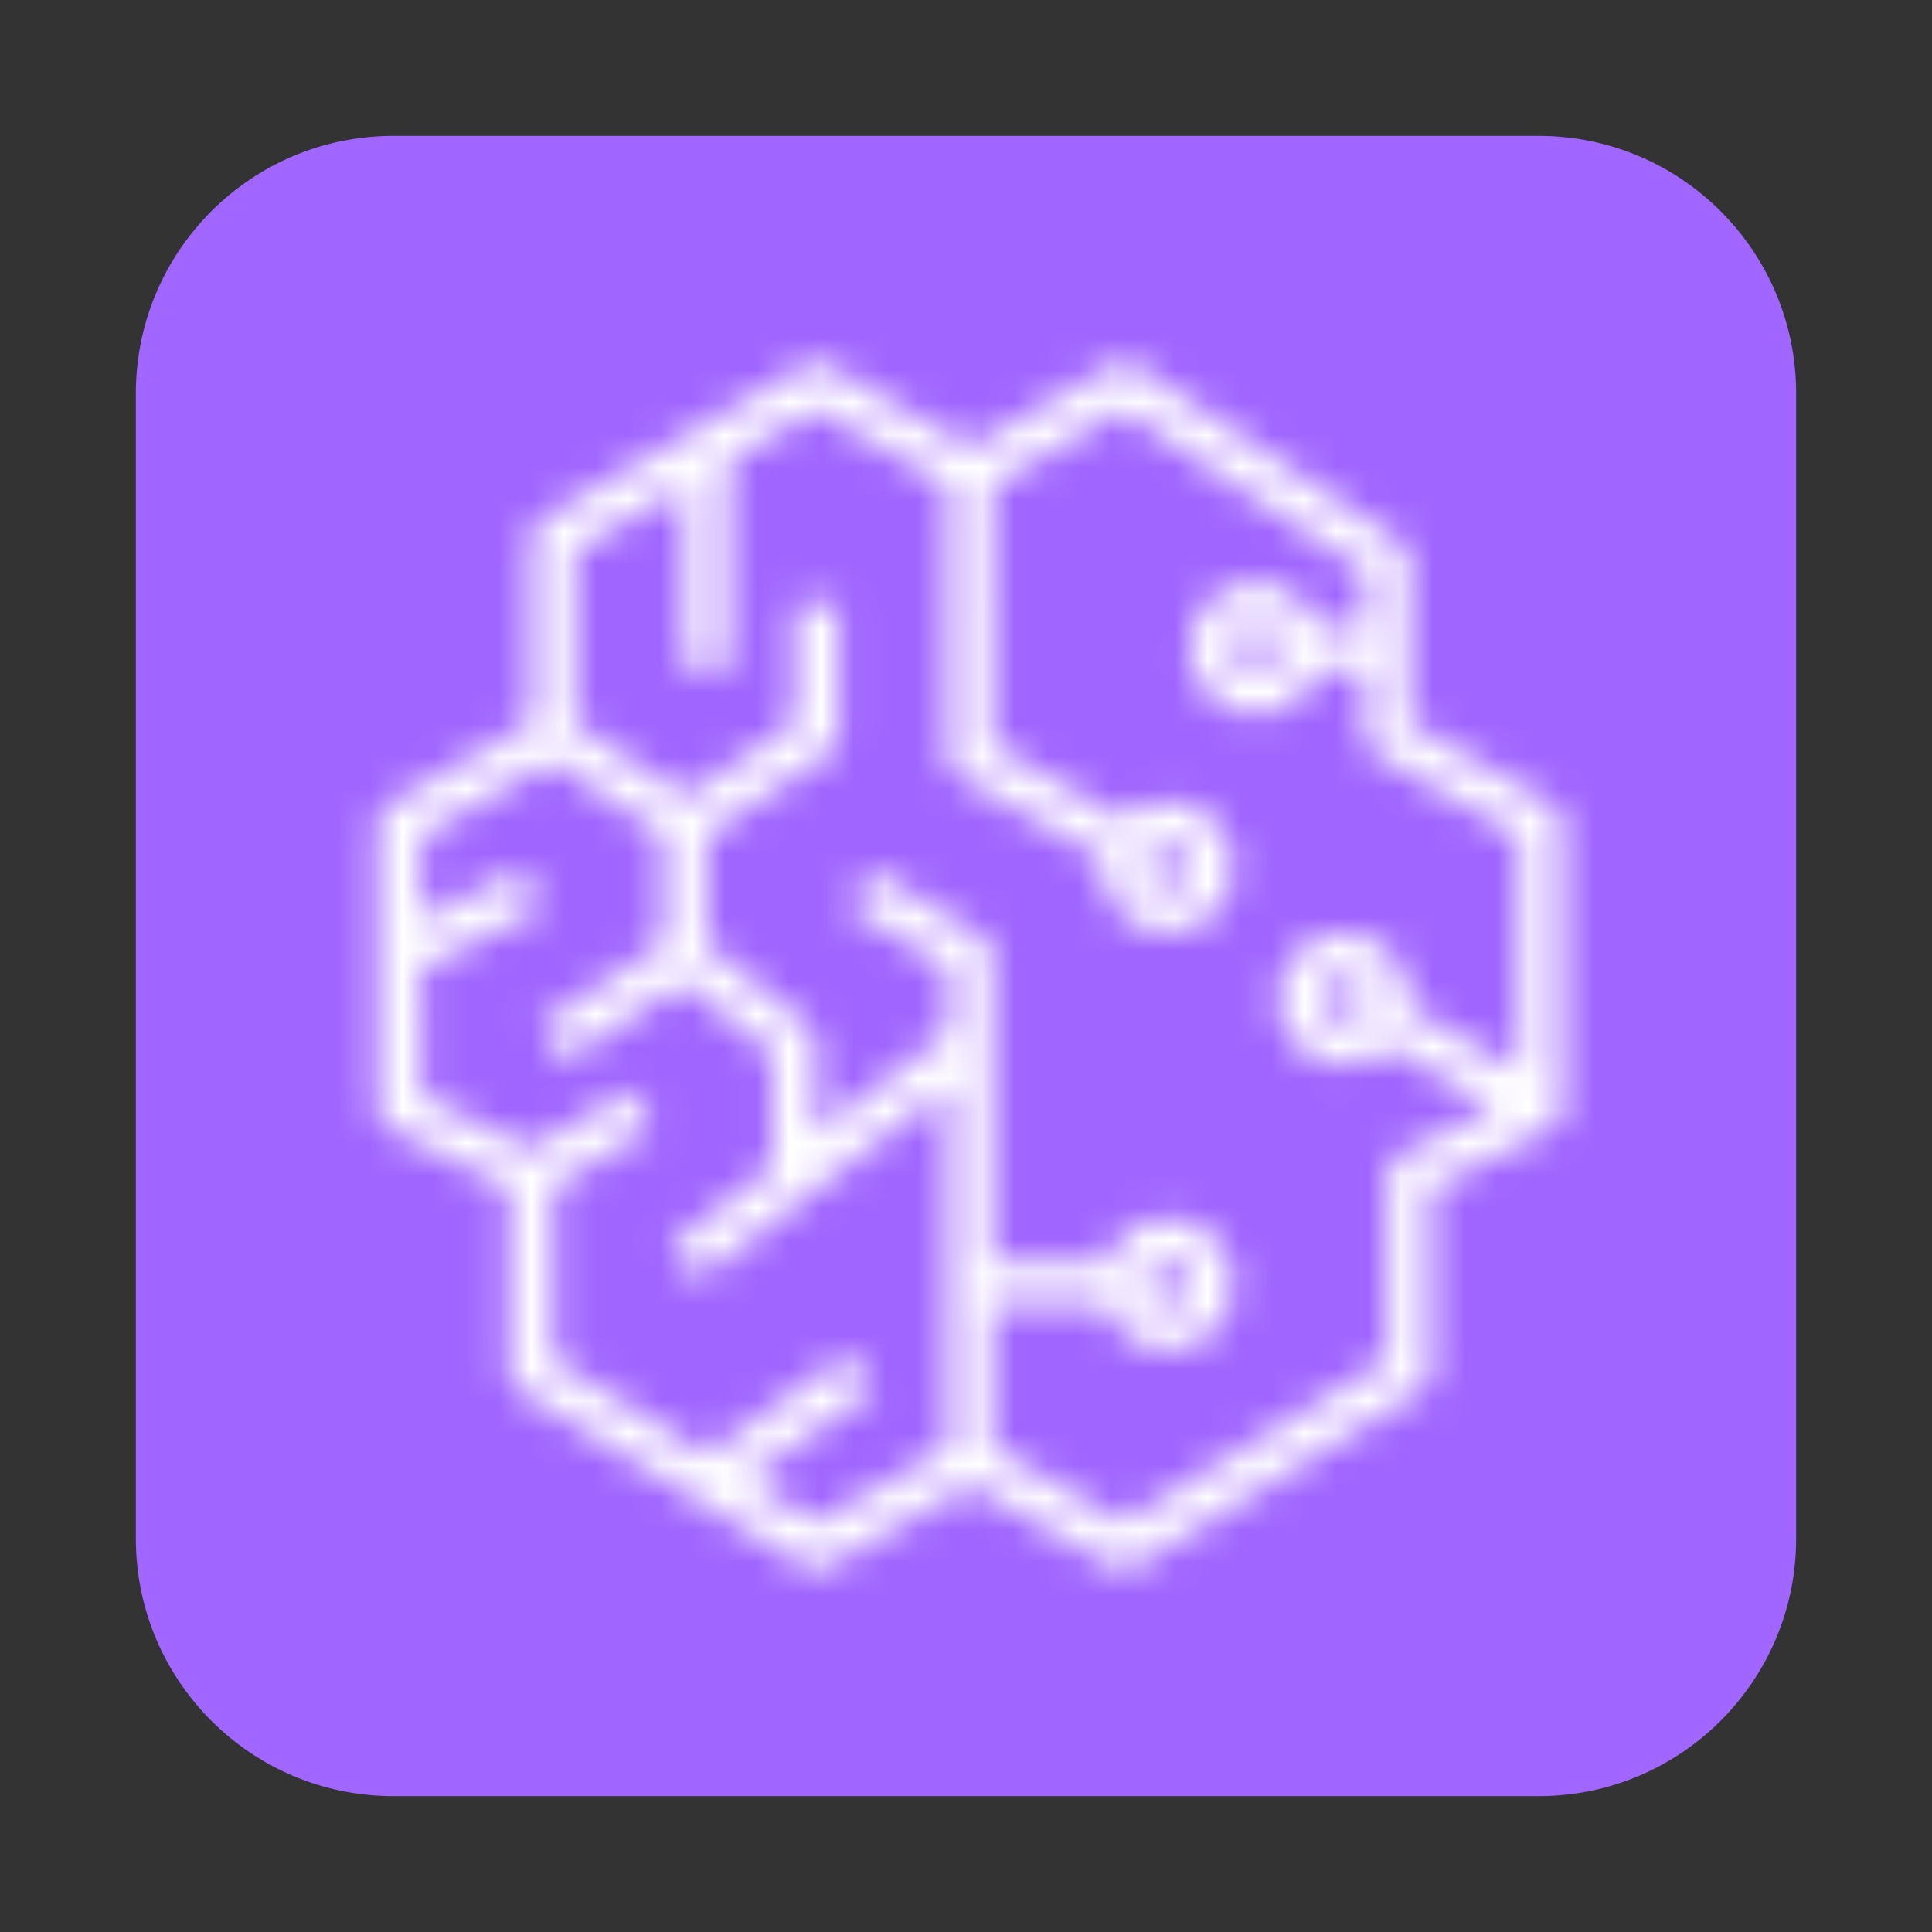
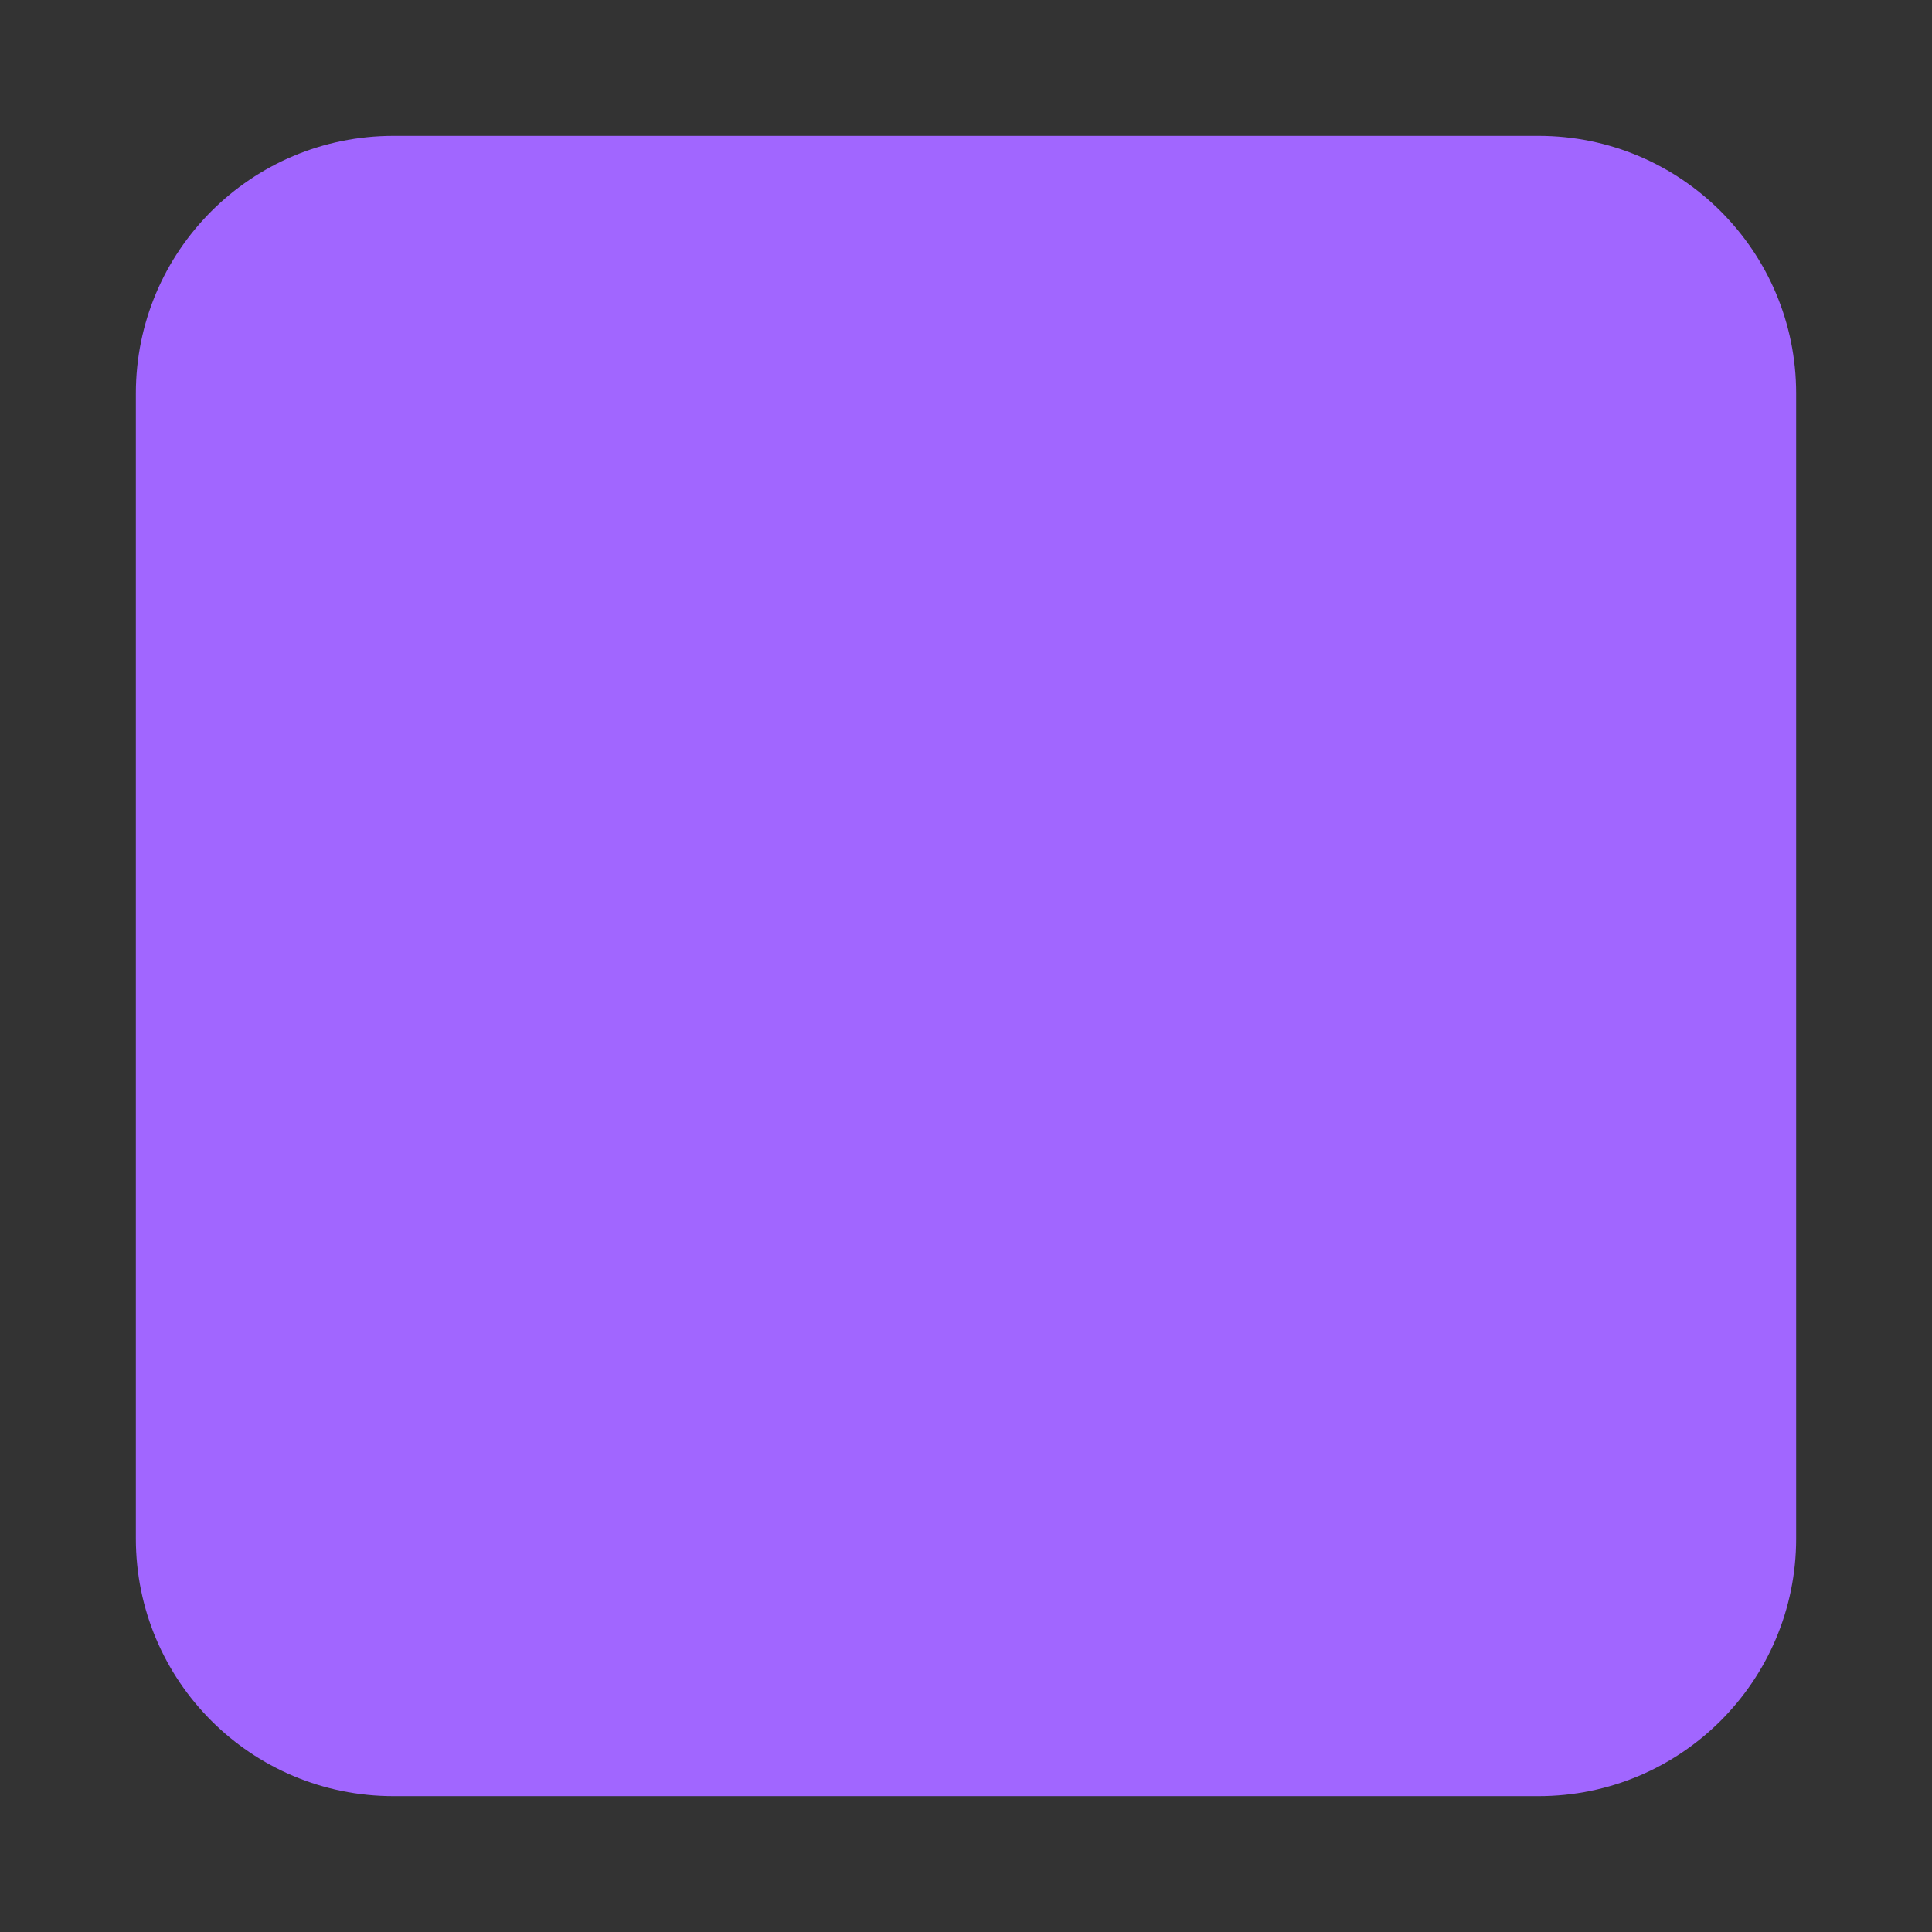
<svg xmlns="http://www.w3.org/2000/svg" width="60" height="60" viewBox="0 0 60 60" fill="none">
  <rect x="0" y="0" width="60" height="60" fill="#333333" stroke="none" />
  <path fill-rule="evenodd" clip-rule="evenodd" d="M4.219 12.219C4.219 7.8 7.8 4.219 12.219 4.219H47.781C52.2 4.219 55.781 7.8 55.781 12.219V47.781C55.781 52.2 52.2 55.781 47.781 55.781H12.219C7.8 55.781 4.219 52.2 4.219 47.781V12.219Z" fill="#A166FF" />
  <mask id="path-2-inside-1_3535_15136" fill="white">
-     <path fill-rule="evenodd" clip-rule="evenodd" d="M39.697 20.137C39.697 20.518 39.386 20.829 39.003 20.829C38.622 20.829 38.311 20.518 38.311 20.137C38.311 19.755 38.622 19.444 39.003 19.444C39.386 19.444 39.697 19.755 39.697 20.137ZM35.584 26.932C35.584 26.556 35.889 26.25 36.266 26.25C36.642 26.25 36.947 26.556 36.947 26.932C36.947 27.308 36.642 27.614 36.266 27.614C35.889 27.614 35.584 27.308 35.584 26.932ZM35.584 39.886C35.584 39.511 35.889 39.205 36.266 39.205C36.642 39.205 36.947 39.511 36.947 39.886C36.947 40.262 36.642 40.568 36.266 40.568C35.889 40.568 35.584 40.262 35.584 39.886ZM42.402 31.023C42.402 31.399 42.096 31.705 41.72 31.705C41.344 31.705 41.038 31.399 41.038 31.023C41.038 30.647 41.344 30.341 41.72 30.341C42.096 30.341 42.402 30.647 42.402 31.023ZM47.173 33.254L43.739 31.283C43.75 31.198 43.766 31.112 43.766 31.023C43.766 29.895 42.848 28.977 41.72 28.977C40.592 28.977 39.675 29.895 39.675 31.023C39.675 32.151 40.592 33.068 41.72 33.068C42.265 33.068 42.757 32.851 43.124 32.503L46.414 34.39L43.461 35.867C43.23 35.983 43.084 36.219 43.084 36.477V42.233L34.889 47.275L30.812 44.946V40.568H34.346C34.628 41.36 35.378 41.932 36.266 41.932C37.393 41.932 38.311 41.014 38.311 39.886C38.311 38.758 37.393 37.841 36.266 37.841C35.378 37.841 34.628 38.412 34.346 39.205H30.812V29.659C30.812 29.42 30.686 29.198 30.48 29.074L27.071 27.029L26.369 28.198L29.448 30.045V32.05L25.357 35.198V32.387C25.357 32.179 25.262 31.983 25.101 31.854L21.947 29.331V25.933L25.734 23.409C25.924 23.282 26.038 23.069 26.038 22.841V18.75H24.675V22.477L21.273 24.744L17.857 22.475V17.096L21.266 15.108V20.796H22.629V14.312L25.358 12.72L29.447 15.079L29.447 23.523C29.447 23.768 29.578 23.994 29.791 24.115L34.247 26.661C34.235 26.751 34.22 26.839 34.22 26.932C34.22 28.06 35.137 28.977 36.266 28.977C37.393 28.977 38.311 28.06 38.311 26.932C38.311 25.804 37.393 24.887 36.266 24.887C35.724 24.887 35.235 25.102 34.868 25.446L30.811 23.127L30.81 15.08L34.876 12.734L42.402 17.752V19.432H40.935C40.648 18.644 39.89 18.08 39.003 18.08C37.869 18.08 36.947 19.003 36.947 20.137C36.947 21.27 37.869 22.193 39.003 22.193C39.907 22.193 40.676 21.607 40.952 20.796H42.402V22.841C42.402 23.086 42.533 23.312 42.746 23.433L47.173 25.964V33.254ZM25.369 47.275L23.219 45.953L27.116 43.169L26.324 42.059L21.958 45.177L17.175 42.233V36.863L20.252 35.016L19.551 33.847L16.463 35.7L13.084 34.011L13.083 30.08L16.798 28.224L16.188 27.004L13.083 28.555L13.084 25.964L17.148 23.642L20.584 25.922V29.305L16.798 31.819L17.552 32.955L21.236 30.508L23.993 32.714V36.247L20.85 38.664L21.681 39.745L29.448 33.771V44.945L25.369 47.275ZM48.193 24.977L43.766 22.446V17.387C43.766 17.158 43.652 16.946 43.462 16.82L35.28 11.365C35.064 11.222 34.786 11.212 34.561 11.342L30.131 13.899L25.697 11.342C25.485 11.219 25.224 11.219 25.013 11.343L16.831 16.116C16.621 16.238 16.493 16.462 16.493 16.705V22.446L12.064 24.977C11.851 25.097 11.72 25.324 11.72 25.569V25.853C11.719 25.867 11.719 25.881 11.719 25.895V33.316C11.719 33.33 11.719 33.343 11.72 33.356V34.432C11.72 34.69 11.866 34.926 12.097 35.042L15.811 36.899V42.614C15.811 42.85 15.933 43.07 16.135 43.194L24.998 48.648C25.108 48.716 25.232 48.75 25.357 48.75C25.473 48.75 25.59 48.72 25.695 48.66L30.13 46.126L34.564 48.66C34.779 48.783 35.046 48.779 35.259 48.648L44.123 43.194C44.325 43.07 44.447 42.85 44.447 42.614V36.899L48.16 35.042C48.391 34.926 48.537 34.69 48.537 34.432V25.569C48.537 25.324 48.405 25.098 48.193 24.977Z" />
-   </mask>
-   <path fill-rule="evenodd" clip-rule="evenodd" d="M39.697 20.137C39.697 20.518 39.386 20.829 39.003 20.829C38.622 20.829 38.311 20.518 38.311 20.137C38.311 19.755 38.622 19.444 39.003 19.444C39.386 19.444 39.697 19.755 39.697 20.137ZM35.584 26.932C35.584 26.556 35.889 26.25 36.266 26.25C36.642 26.25 36.947 26.556 36.947 26.932C36.947 27.308 36.642 27.614 36.266 27.614C35.889 27.614 35.584 27.308 35.584 26.932ZM35.584 39.886C35.584 39.511 35.889 39.205 36.266 39.205C36.642 39.205 36.947 39.511 36.947 39.886C36.947 40.262 36.642 40.568 36.266 40.568C35.889 40.568 35.584 40.262 35.584 39.886ZM42.402 31.023C42.402 31.399 42.096 31.705 41.72 31.705C41.344 31.705 41.038 31.399 41.038 31.023C41.038 30.647 41.344 30.341 41.72 30.341C42.096 30.341 42.402 30.647 42.402 31.023ZM47.173 33.254L43.739 31.283C43.75 31.198 43.766 31.112 43.766 31.023C43.766 29.895 42.848 28.977 41.72 28.977C40.592 28.977 39.675 29.895 39.675 31.023C39.675 32.151 40.592 33.068 41.72 33.068C42.265 33.068 42.757 32.851 43.124 32.503L46.414 34.39L43.461 35.867C43.23 35.983 43.084 36.219 43.084 36.477V42.233L34.889 47.275L30.812 44.946V40.568H34.346C34.628 41.36 35.378 41.932 36.266 41.932C37.393 41.932 38.311 41.014 38.311 39.886C38.311 38.758 37.393 37.841 36.266 37.841C35.378 37.841 34.628 38.412 34.346 39.205H30.812V29.659C30.812 29.42 30.686 29.198 30.48 29.074L27.071 27.029L26.369 28.198L29.448 30.045V32.05L25.357 35.198V32.387C25.357 32.179 25.262 31.983 25.101 31.854L21.947 29.331V25.933L25.734 23.409C25.924 23.282 26.038 23.069 26.038 22.841V18.75H24.675V22.477L21.273 24.744L17.857 22.475V17.096L21.266 15.108V20.796H22.629V14.312L25.358 12.72L29.447 15.079L29.447 23.523C29.447 23.768 29.578 23.994 29.791 24.115L34.247 26.661C34.235 26.751 34.22 26.839 34.22 26.932C34.22 28.06 35.137 28.977 36.266 28.977C37.393 28.977 38.311 28.06 38.311 26.932C38.311 25.804 37.393 24.887 36.266 24.887C35.724 24.887 35.235 25.102 34.868 25.446L30.811 23.127L30.81 15.08L34.876 12.734L42.402 17.752V19.432H40.935C40.648 18.644 39.89 18.08 39.003 18.08C37.869 18.08 36.947 19.003 36.947 20.137C36.947 21.27 37.869 22.193 39.003 22.193C39.907 22.193 40.676 21.607 40.952 20.796H42.402V22.841C42.402 23.086 42.533 23.312 42.746 23.433L47.173 25.964V33.254ZM25.369 47.275L23.219 45.953L27.116 43.169L26.324 42.059L21.958 45.177L17.175 42.233V36.863L20.252 35.016L19.551 33.847L16.463 35.7L13.084 34.011L13.083 30.08L16.798 28.224L16.188 27.004L13.083 28.555L13.084 25.964L17.148 23.642L20.584 25.922V29.305L16.798 31.819L17.552 32.955L21.236 30.508L23.993 32.714V36.247L20.85 38.664L21.681 39.745L29.448 33.771V44.945L25.369 47.275ZM48.193 24.977L43.766 22.446V17.387C43.766 17.158 43.652 16.946 43.462 16.82L35.28 11.365C35.064 11.222 34.786 11.212 34.561 11.342L30.131 13.899L25.697 11.342C25.485 11.219 25.224 11.219 25.013 11.343L16.831 16.116C16.621 16.238 16.493 16.462 16.493 16.705V22.446L12.064 24.977C11.851 25.097 11.72 25.324 11.72 25.569V25.853C11.719 25.867 11.719 25.881 11.719 25.895V33.316C11.719 33.33 11.719 33.343 11.72 33.356V34.432C11.72 34.69 11.866 34.926 12.097 35.042L15.811 36.899V42.614C15.811 42.85 15.933 43.07 16.135 43.194L24.998 48.648C25.108 48.716 25.232 48.75 25.357 48.75C25.473 48.75 25.59 48.72 25.695 48.66L30.13 46.126L34.564 48.66C34.779 48.783 35.046 48.779 35.259 48.648L44.123 43.194C44.325 43.07 44.447 42.85 44.447 42.614V36.899L48.16 35.042C48.391 34.926 48.537 34.69 48.537 34.432V25.569C48.537 25.324 48.405 25.098 48.193 24.977Z" fill="white" stroke="white" stroke-width="40" mask="url(#path-2-inside-1_3535_15136)" />
+     </mask>
</svg>